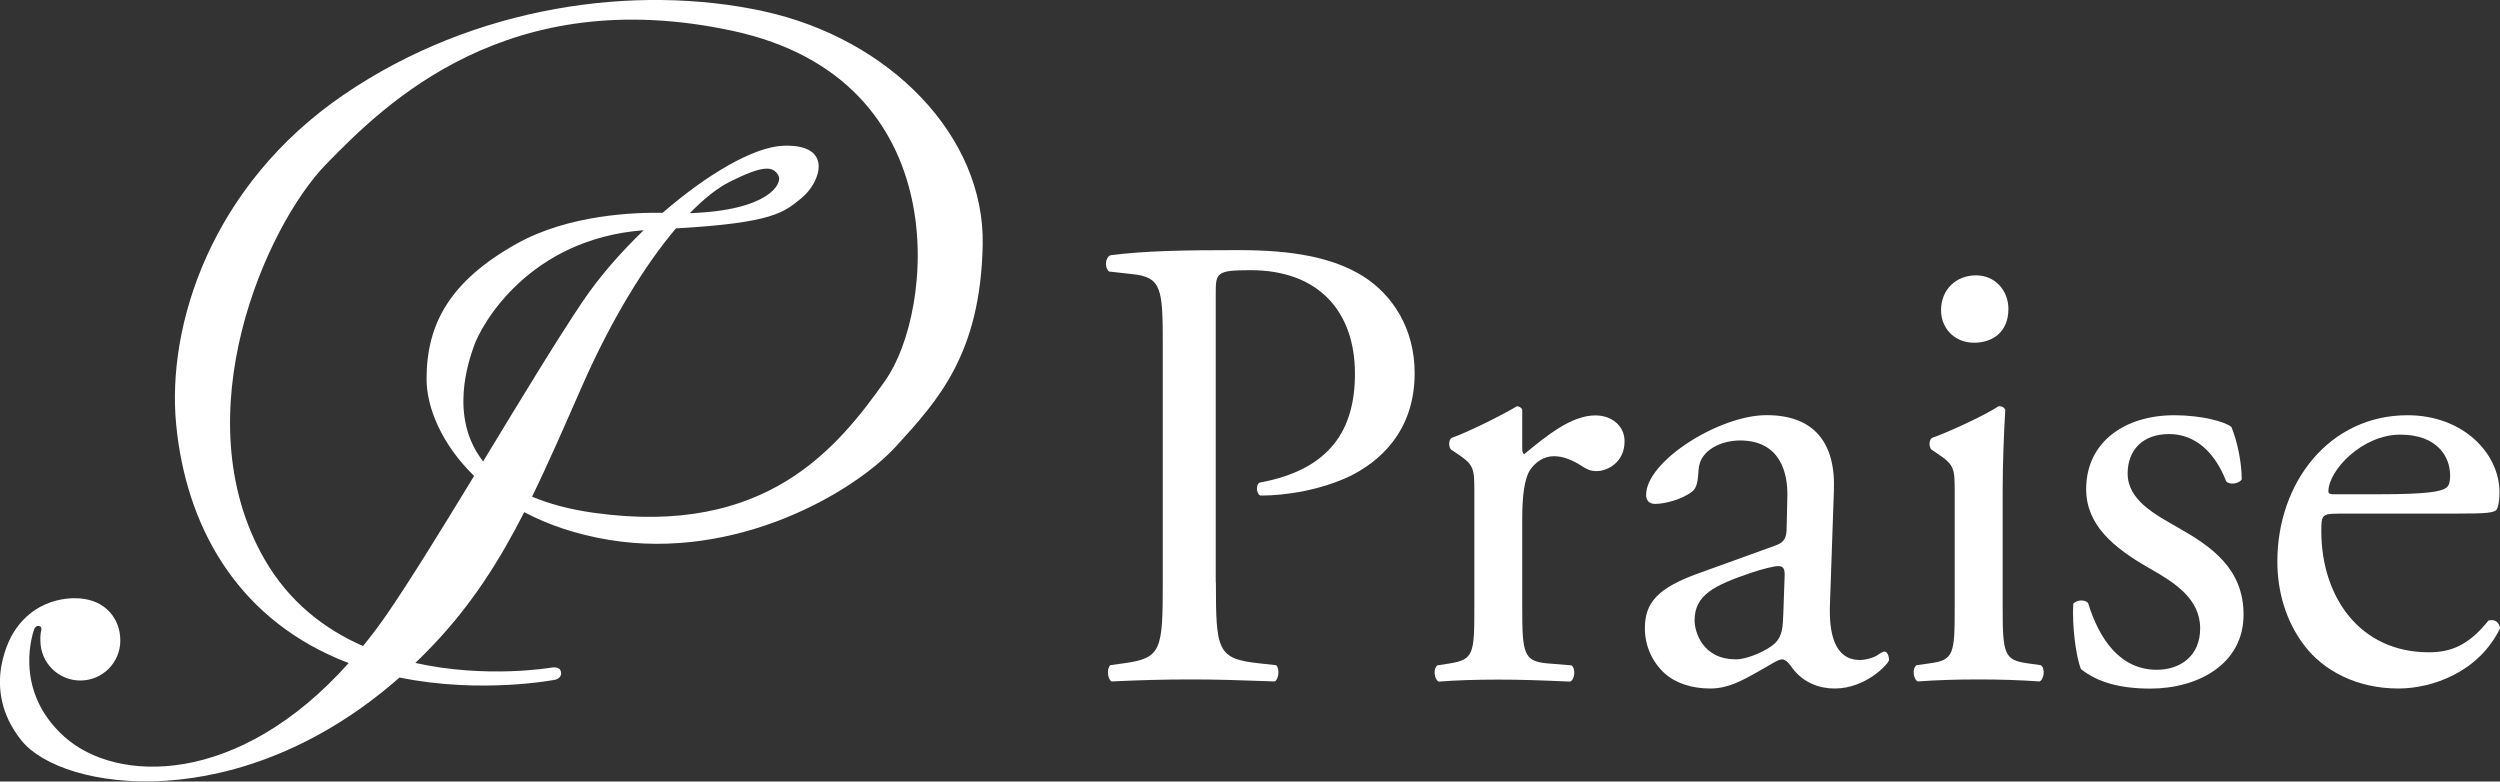
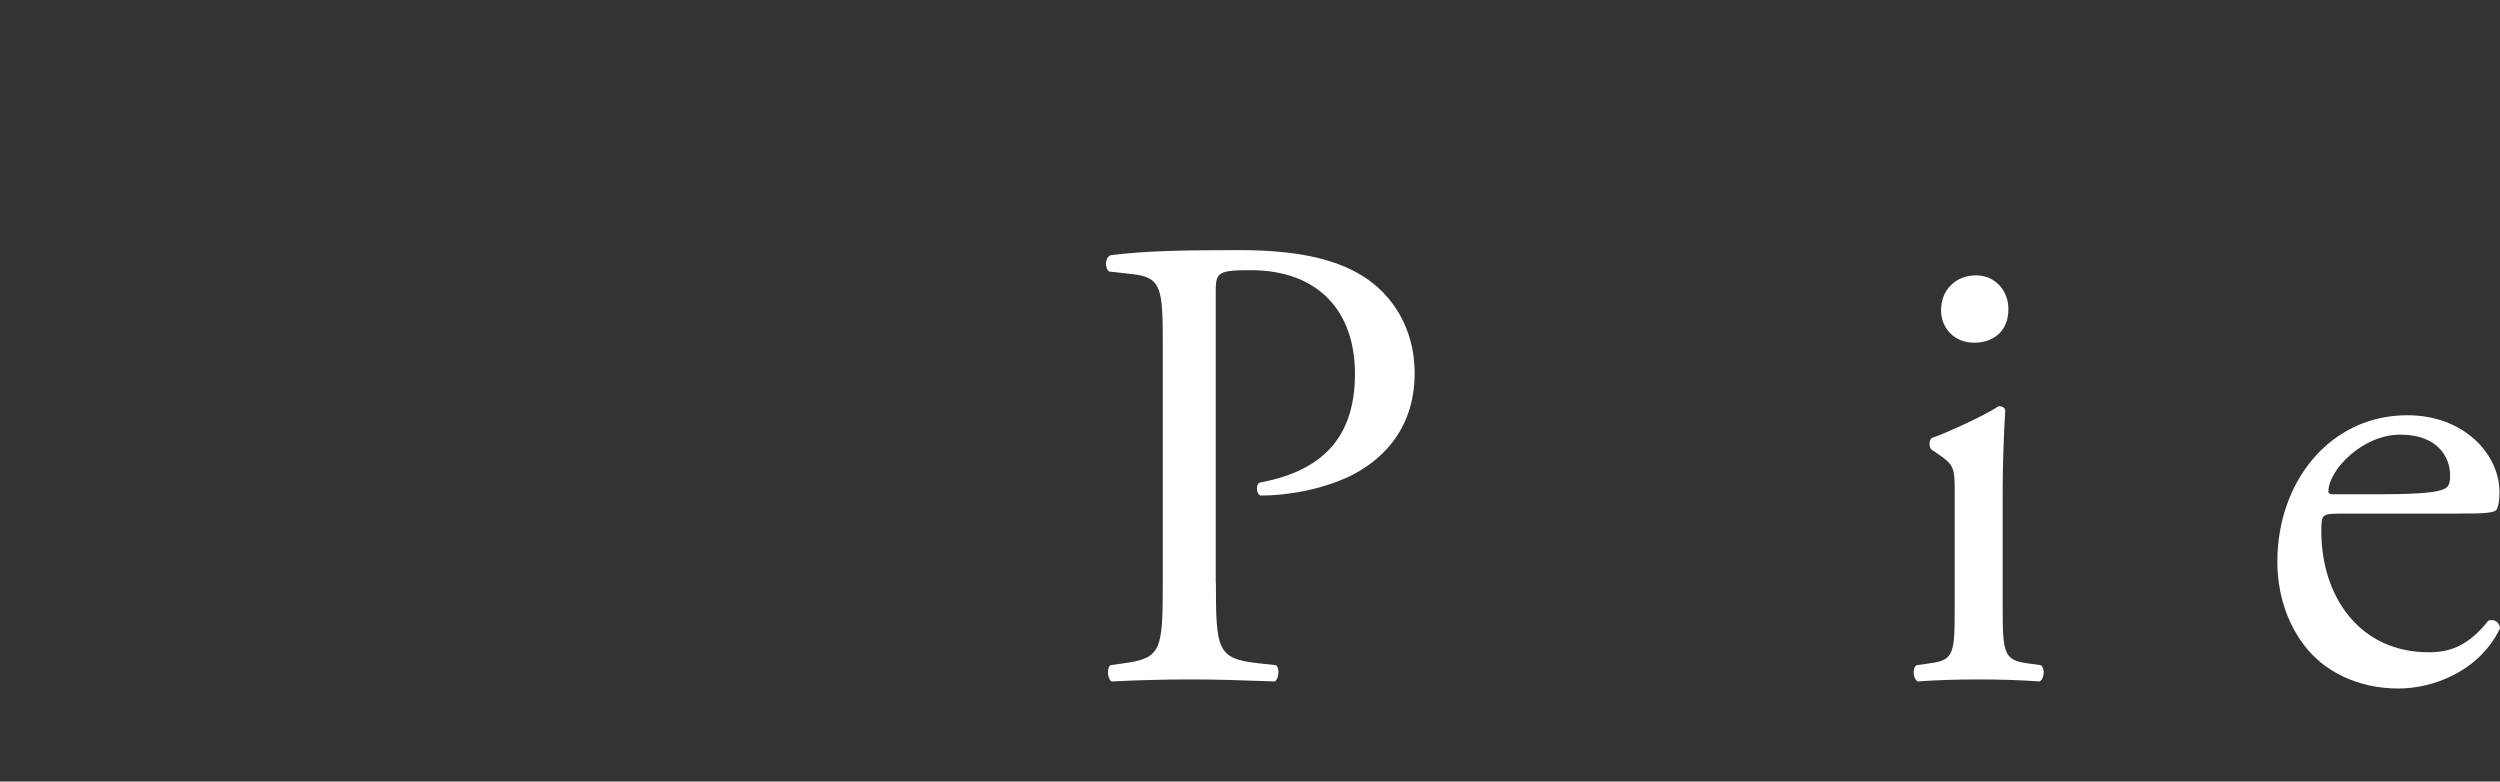
<svg xmlns="http://www.w3.org/2000/svg" id="_レイヤー_2" data-name="レイヤー_2" viewBox="0 0 300.25 93.86">
  <rect x="0" y="0" width="300.25" height="93.86" fill="#333333" stroke="none" />
  <defs>
    <style>
      .cls-1 {
        fill: #fff;
      }
    </style>
  </defs>
  <g id="_レイヤー_1-2" data-name="レイヤー_1">
    <g>
      <g>
        <path class="cls-1" d="M146.03,69.94c0,8.17.16,9.17,5.13,9.72l2.1.23c.46.39.32,1.71-.16,1.95-4.43-.16-6.99-.24-10.11-.24s-6.07.08-9.49.24c-.46-.24-.62-1.48-.16-1.95l1.64-.23c4.51-.62,4.67-1.56,4.67-9.72v-28.7c0-6.61-.16-7.94-3.66-8.32l-2.8-.31c-.54-.47-.47-1.64.15-1.95,4.13-.54,8.95-.62,15.41-.62s11.28.86,14.93,3.12c3.57,2.25,6.22,6.3,6.22,11.66,0,7.16-4.44,10.73-7.78,12.37-3.43,1.63-7.55,2.33-10.74,2.33-.55-.23-.55-1.4-.08-1.56,8.4-1.55,11.43-6.3,11.43-13.07,0-7.54-4.43-12.44-12.52-12.44-4.12,0-4.2.31-4.2,2.8v34.69Z" />
-         <path class="cls-1" d="M177.07,59.28c0-3.03,0-3.42-2.1-4.82l-.7-.47c-.31-.31-.31-1.17.07-1.4,1.79-.62,5.91-2.64,7.86-3.81.39.08.62.24.62.55v4.52c0,.38.08.62.23.7,2.73-2.25,5.68-4.66,8.56-4.66,1.95,0,3.5,1.24,3.5,3.11,0,2.56-2.1,3.58-3.34,3.58-.78,0-1.17-.23-1.71-.55-1.17-.78-2.33-1.24-3.43-1.24-1.24,0-2.17.7-2.8,1.55-.78,1.09-1.01,3.34-1.01,5.99v10.58c0,5.6.15,6.53,3.11,6.77l2.8.23c.55.39.4,1.71-.15,1.95-3.65-.16-5.91-.24-8.63-.24s-5.13.08-7.16.24c-.54-.24-.7-1.56-.16-1.95l1.48-.23c2.88-.47,2.96-1.16,2.96-6.77v-13.61Z" />
-         <path class="cls-1" d="M213.26,65.5c1.16-.39,1.32-1.09,1.32-2.25l.08-3.58c.08-2.88-.85-6.77-5.68-6.77-2.18,0-4.82,1.09-4.98,3.5-.08,1.24-.16,2.18-.78,2.64-1.17.93-3.27,1.48-4.43,1.48-.7,0-1.09-.39-1.09-1.09,0-4.05,8.79-9.57,14.46-9.57s8.33,3.27,8.09,9.1l-.47,13.53c-.15,3.58.55,6.77,3.58,6.77.78,0,1.48-.24,1.95-.47.39-.24.78-.54,1.01-.54.31,0,.55.47.55,1.02,0,.39-2.72,3.42-6.53,3.42-1.87,0-3.74-.7-5.05-2.41-.32-.47-.78-1.09-1.25-1.09-.54,0-1.48.7-3.03,1.55-1.71.94-3.42,1.95-5.6,1.95s-4.13-.62-5.45-1.79c-1.47-1.32-2.41-3.26-2.41-5.44,0-3.04,1.48-4.83,6.46-6.61l9.26-3.35ZM208.44,79.19c1.55,0,3.97-1.17,4.74-1.94.93-.93.93-2.02,1-3.66l.16-4.59c0-.86-.31-1.01-.78-1.01s-1.79.31-3.19.78c-4.59,1.55-6.85,2.72-6.85,5.75,0,1.32.93,4.66,4.91,4.66Z" />
        <path class="cls-1" d="M234.76,59.28c0-3.03,0-3.42-2.1-4.82l-.7-.47c-.31-.31-.31-1.17.08-1.4,1.79-.62,6.22-2.64,8.01-3.81.39,0,.7.16.78.47-.16,2.72-.31,6.45-.31,9.64v14c0,5.6.15,6.38,2.96,6.77l1.63.23c.54.39.39,1.71-.16,1.95-2.33-.16-4.59-.24-7.31-.24s-5.13.08-7.31.24c-.55-.24-.7-1.56-.16-1.95l1.63-.23c2.88-.39,2.96-1.16,2.96-6.77v-13.61ZM241.21,37.11c0,2.8-1.94,4.05-4.12,4.05-2.41,0-3.97-1.79-3.97-3.89,0-2.56,1.86-4.2,4.2-4.2s3.89,1.87,3.89,4.04Z" />
-         <path class="cls-1" d="M267.99,51.27c.7,1.71,1.24,4.2,1.24,6.3-.31.54-1.48.7-1.87.23-1.32-3.42-3.66-5.67-6.85-5.67s-4.98,1.94-4.98,4.74c0,3.19,3.27,4.9,5.99,6.46,4.12,2.33,7.93,4.97,7.93,10.5,0,5.91-5.44,8.87-11.2,8.87-3.66,0-6.38-.78-8.32-2.34-.62-1.48-1.09-5.29-.93-7.85.39-.47,1.4-.55,1.78-.08,1.32,4.28,3.81,8.01,8.25,8.01,2.8,0,5.21-1.63,5.21-4.97,0-3.58-3.11-5.52-5.99-7.16-4.51-2.56-7.7-5.29-7.7-9.57,0-5.68,4.67-8.87,10.58-8.87,3.27,0,6.14.78,6.84,1.4Z" />
        <path class="cls-1" d="M280.89,61.69c-2.02,0-2.1.16-2.1,2.1,0,7.86,4.59,14.55,12.91,14.55,2.57,0,4.75-.78,7.16-3.81.77-.23,1.32.23,1.4.93-2.57,5.28-8.17,7.23-12.21,7.23-5.05,0-9.02-2.18-11.27-5.13-2.33-3.03-3.27-6.69-3.27-10.11,0-9.57,6.3-17.58,15.63-17.58,6.69,0,11.05,4.59,11.05,9.25,0,1.09-.16,1.71-.31,2.02-.24.47-1.33.54-4.59.54h-14.39ZM285.7,59.36c5.76,0,7.47-.31,8.09-.78.23-.16.47-.47.47-1.48,0-2.18-1.48-4.9-5.99-4.9s-8.56,4.2-8.63,6.77c0,.15,0,.39.54.39h5.52Z" />
      </g>
-       <path class="cls-1" d="M91.65,1.34c-15.21-3.29-34.59-.75-50.42,10.07-15.82,10.83-21.24,27.61-20.07,39.6,1.17,11.99,7.06,22.81,19.39,28.09.44.19.88.36,1.33.53-13.27,14.85-27.87,14.48-34.14,8.86-6.42-5.75-3.62-12.95-3.62-12.95.1-.22.31-.44.61-.35.32.09.23.45.23.45-.15.59-.11,1.29-.11,1.29,0,2.66,2.15,4.8,4.8,4.8s4.8-2.15,4.8-4.8-1.8-4.81-4.79-5.05c0,0-5.02-.69-8,4.03,0,0-4.32,6.56.95,13.06,4.87,6.01,26.13,9.32,45.37-7.6,9.86,2.01,18.73.26,18.73.26,0,0,.92-.22.62-1.07-.21-.58-1.17-.37-1.17-.37,0,0-7.74,1.33-16.28-.57.72-.69,1.44-1.41,2.15-2.16,4.66-4.91,7.95-10.1,10.93-15.95,2.84,1.5,6.22,2.68,10.19,3.33,15.27,2.53,29.39-5.68,34.46-11.23,5.07-5.55,10.14-11.1,10.41-24.18.28-13.08-11.17-24.8-26.38-28.09ZM58.02,55.41c-4.15-5.3-1.71-12.1-1.1-13.85.9-2.61,6.62-12.87,20.39-13.91-2.78,2.67-5.36,5.63-7.34,8.57-3.11,4.62-7.55,11.95-11.95,19.2ZM106.35,45.67c-5.76,8.12-14.29,18.8-34.94,15.93-3.03-.42-5.5-1.1-7.51-1.95,2-4.1,3.92-8.53,6.07-13.42,3.49-7.91,7.48-14.4,11.21-18.8,11.77-.67,12.99-1.94,15.1-3.66,2.26-1.85,3.9-6.47-2.16-6.27-3.6.12-9.24,3.46-14.54,8.06-3.22-.06-11.23.18-17.53,3.71-8.07,4.52-10.82,9.67-10.82,16.25,0,3.43,1.81,7.84,5.71,11.64-3.94,6.47-7.77,12.69-10.5,16.65-.93,1.35-1.88,2.6-2.84,3.78-4.57-2-8.88-5.26-11.86-10.47-9.87-17.26.21-39.97,7.4-47.37,7.19-7.4,21.89-21.89,48.92-16.03,27.02,5.86,24.05,33.81,18.29,41.93ZM82.85,25.6c1.7-1.75,3.33-3.04,4.8-3.77,3.9-1.95,5.2-1.97,5.85-.72.49.92-1.13,4.17-10.65,4.49Z" />
    </g>
  </g>
</svg>